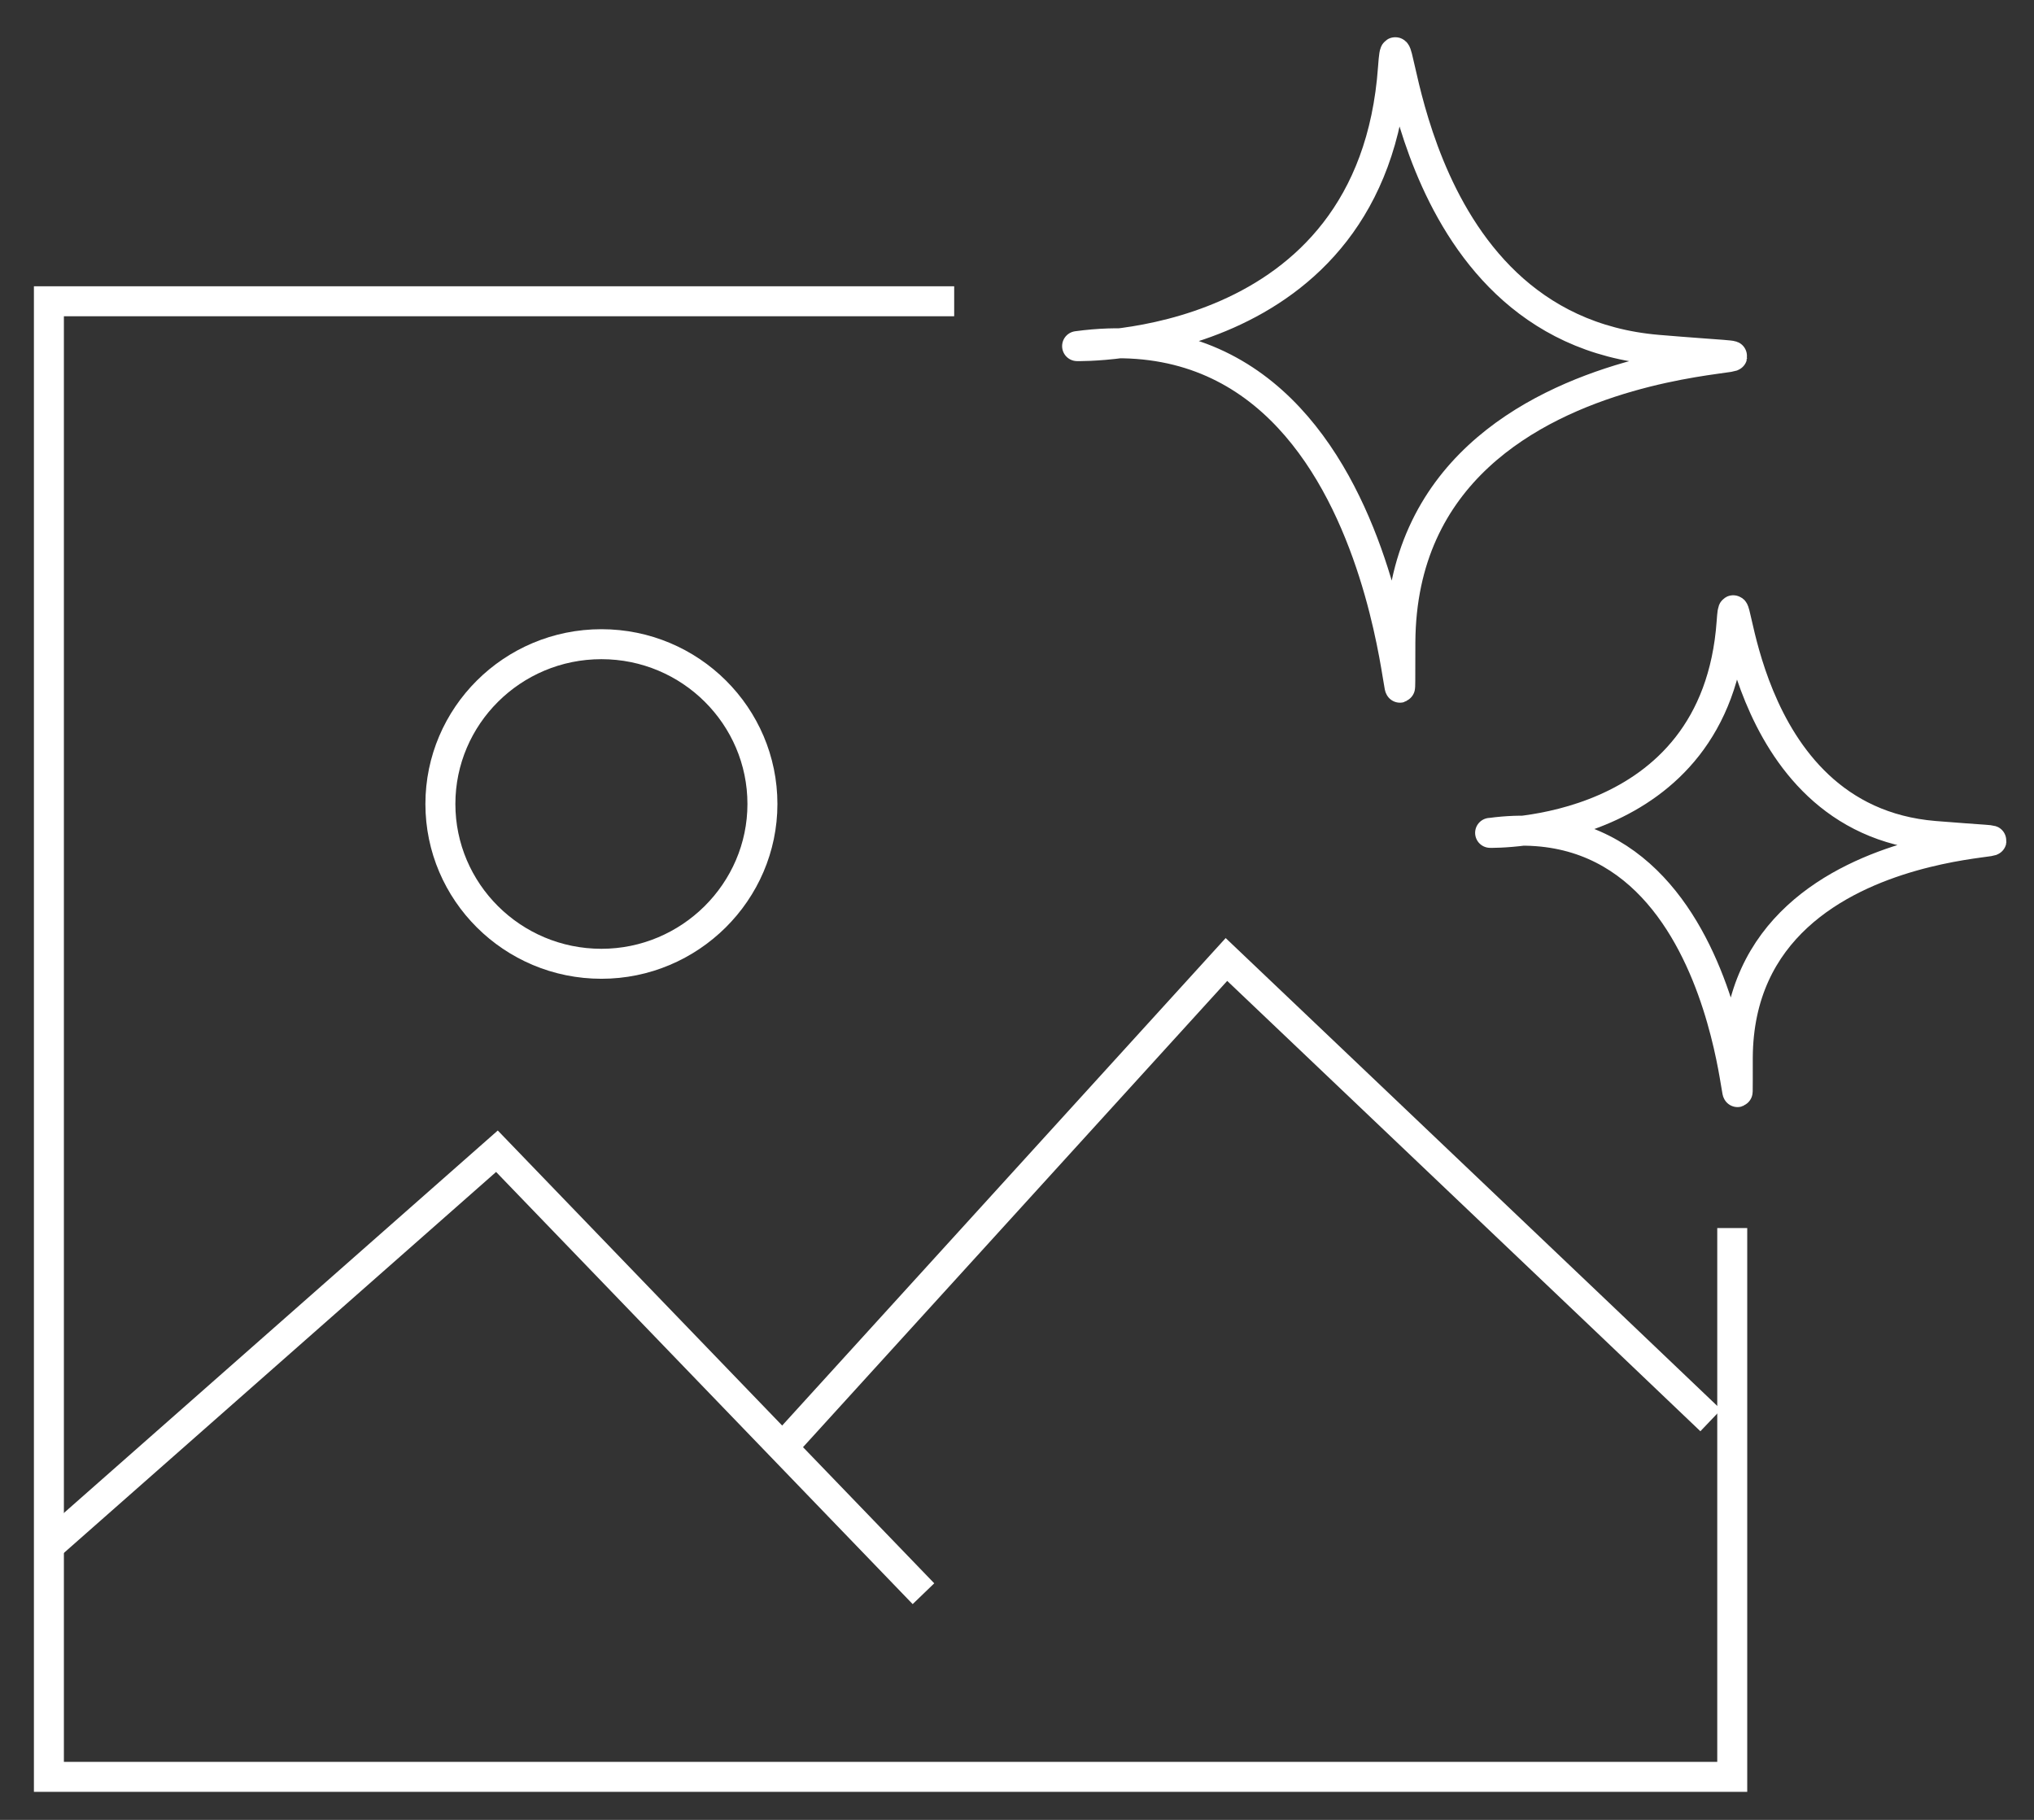
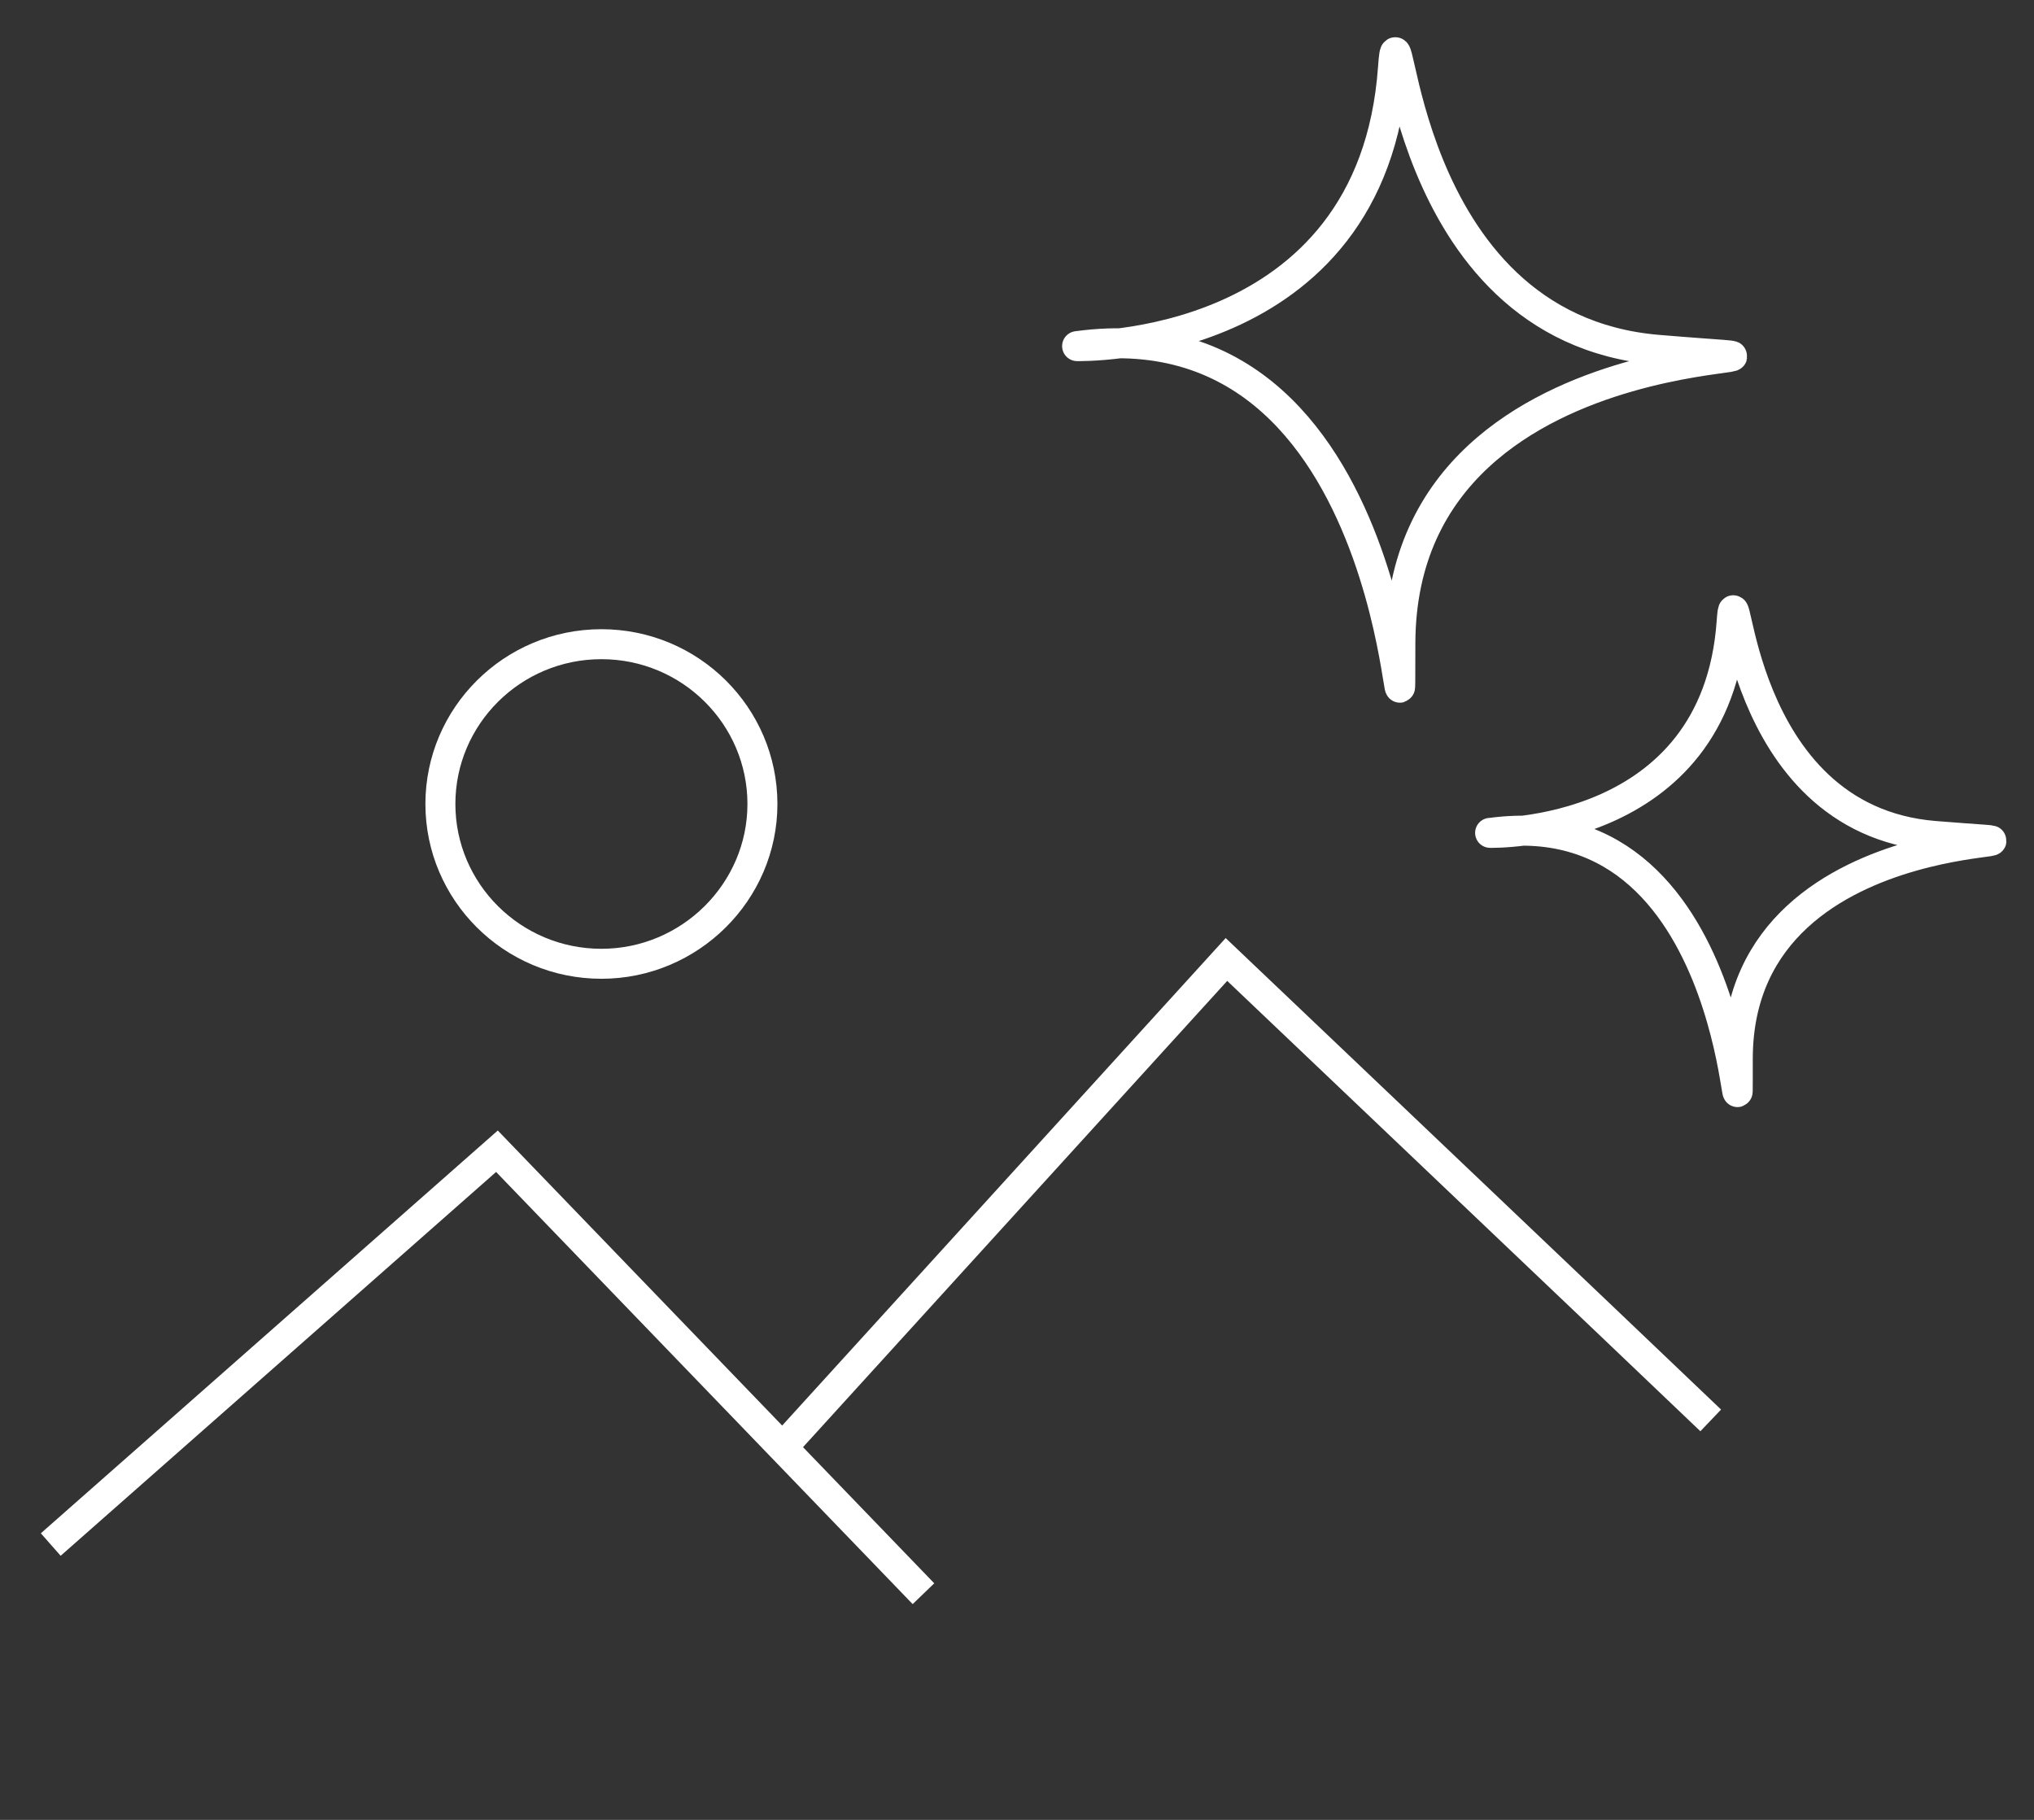
<svg xmlns="http://www.w3.org/2000/svg" width="95" height="85" viewBox="0 0 95 85" fill="none">
  <rect x="0" y="0" width="95" height="85" fill="#333333" stroke="none" />
  <mask id="mask0_32_83" style="mask-type:luminance" maskUnits="userSpaceOnUse" x="0" y="0" width="95" height="85">
    <path d="M95 0.436H0.275V85H95V0.436Z" fill="white" />
  </mask>
  <g mask="url(#mask0_32_83)">
-     <path d="M80.906 57.358V82.991H2.284V33.533V29.485V14.071H44.566" stroke="white" stroke-width="1.4" />
    <path d="M2.37 72.14L23.21 53.77L43.131 74.437" stroke="white" stroke-width="1.4" />
    <path d="M28.09 45.015C32.223 45.015 35.61 41.656 35.61 37.551C35.61 33.447 32.252 30.088 28.09 30.088C23.927 30.088 20.569 33.447 20.569 37.551C20.569 41.656 23.927 45.015 28.09 45.015Z" stroke="white" stroke-width="1.4" />
  </g>
  <path d="M36.443 67.72L57.282 44.814L61.387 48.718L74.993 61.663L79.901 66.342" stroke="white" stroke-width="1.4" />
  <mask id="mask1_32_83" style="mask-type:luminance" maskUnits="userSpaceOnUse" x="0" y="0" width="95" height="85">
    <path d="M95 0.436H0.275V85H95V0.436Z" fill="white" />
  </mask>
  <g mask="url(#mask1_32_83)">
    <path d="M50.307 16.166C50.307 16.166 64.114 16.511 65.061 3.163C65.377 -1.171 65.147 15.305 77.433 16.339C89.719 17.372 65.492 14.128 65.406 30.002C65.348 39.474 66.324 13.985 50.307 16.166Z" stroke="white" stroke-width="1.4" stroke-linejoin="round" />
    <path d="M69.597 38.9C69.597 38.9 80.16 39.159 80.877 29.055C81.107 25.754 80.935 38.269 90.35 39.044C99.765 39.819 81.222 37.35 81.165 49.406C81.136 56.582 81.853 37.236 69.625 38.9H69.597Z" stroke="white" stroke-width="1.4" stroke-linejoin="round" />
  </g>
</svg>